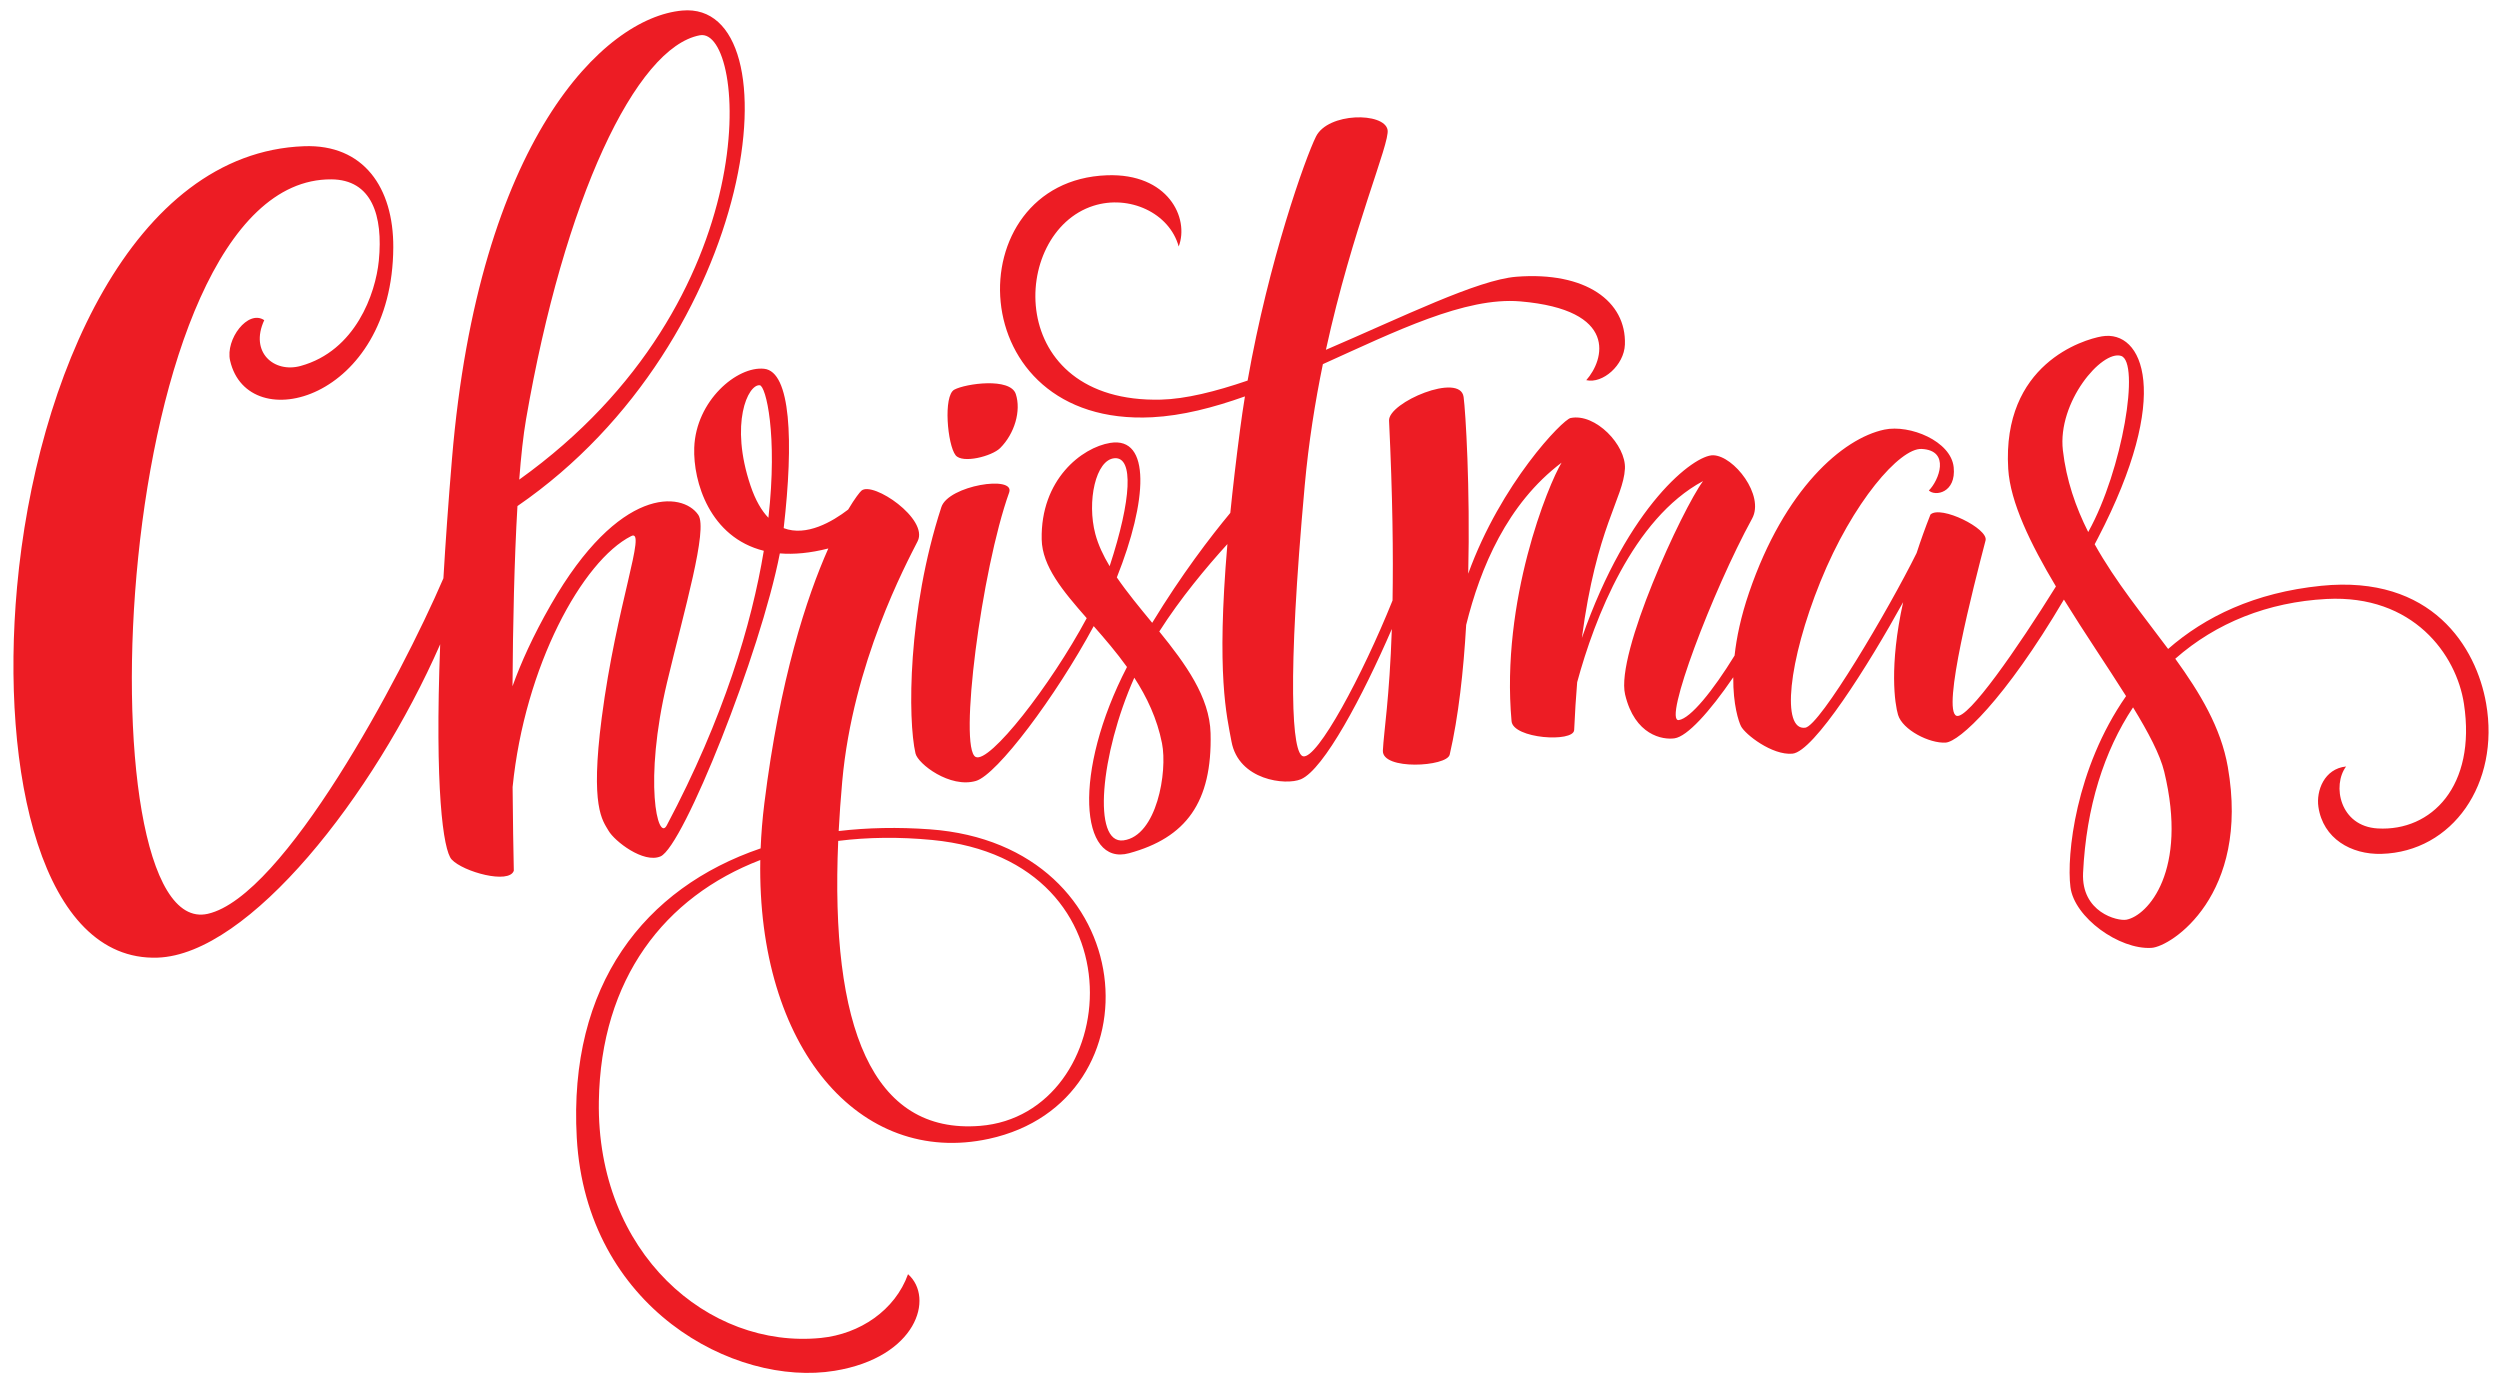
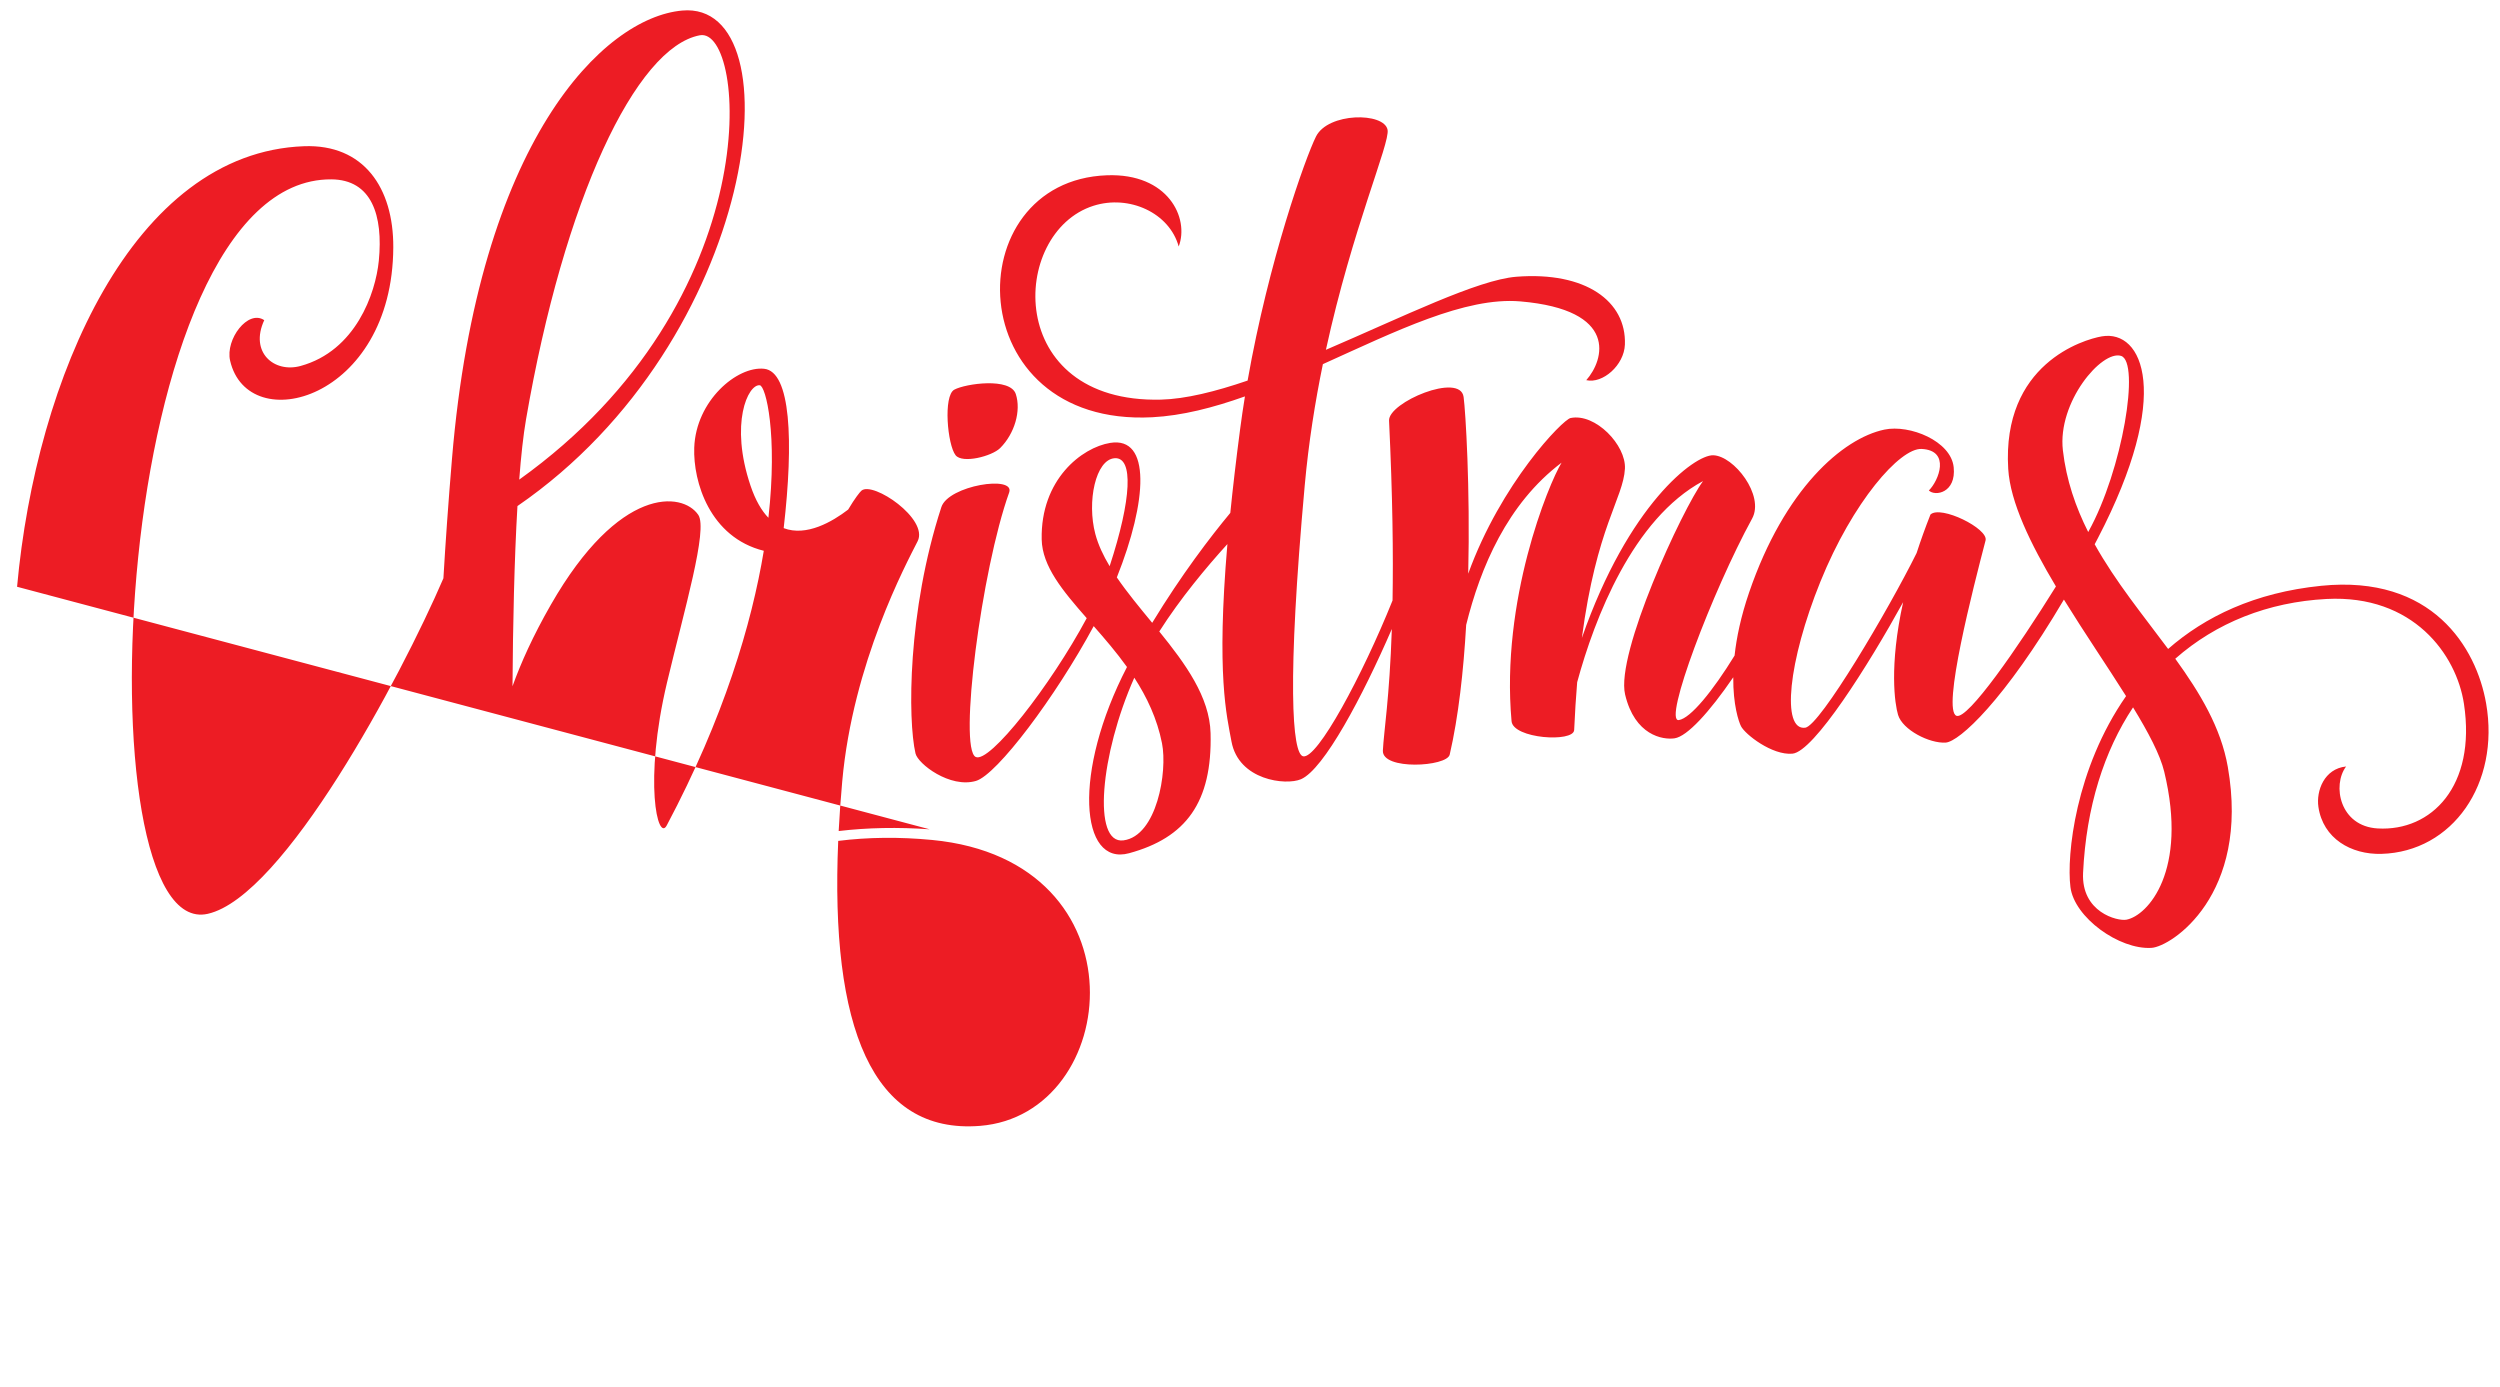
<svg xmlns="http://www.w3.org/2000/svg" height="1022.2" preserveAspectRatio="xMidYMid meet" version="1.0" viewBox="-9.9 -7.6 1842.1 1022.2" width="1842.1" zoomAndPan="magnify">
  <g id="change1_1">
-     <path d="M675.126,603.471c-23.207-1.675-45.677-1.244-67.052,1.273,.61-11.761,1.479-23.926,2.605-36.484,7.843-87.488,47.285-160.649,55.571-177.059,8.29-16.415-32.972-44.401-41.369-37.274-1.208,1.026-4.797,5.515-9.826,13.953-11.624,8.913-30.732,20.079-47.504,13.674,7.414-64.37,5.237-115.361-14.405-117.423-20.014-2.101-50.281,23.596-51.502,58.142-.893,25.175,11.499,66.079,51.25,75.968-8.911,53.804-29.375,122.933-71.523,202.376-6.569,12.387-17.193-32.108,.246-105.426,12.712-53.438,30.231-112.737,23.028-123.375-11.648-17.197-58.325-21.664-108.691,66.244-13.14,22.934-22.118,42.948-28.221,60.014,.299-45.352,1.312-93.094,3.648-132.79C549.405,242.918,577.918-7.578,492.746,.176c-58.021,5.281-149.998,95.711-169.605,330.258-2.709,32.403-4.781,61.687-6.318,88.077-31.59,73.379-117.614,234.502-173.594,247.221C48.569,687.239,70.783,123.56,234.213,124.558c29.842,.179,38.293,26.627,35.011,59.975-2.374,24.11-17.067,66.36-57.623,77.521-19.562,5.384-37.739-10.092-26.793-33.737-11.983-8.116-28.76,14.116-25.156,29.811,13.132,57.22,119.776,29.207,120.241-83.522,.183-43.914-21.843-76.072-65.721-74.471C87.958,104.744,16.688,270.942,2.679,424.75c-12.551,137.742,18.498,276.246,103.611,273.273,67.142-2.345,159.101-118.951,208.158-230.881-4.085,106.201,2.163,151.743,8.446,158.542,8.514,9.208,42.443,18.424,45.805,8.276-.337-15.315-.686-36.756-.89-61.611,8.878-89.081,51.468-166.818,87.394-184.943,11.697-5.903-10.874,50.379-21.727,133.905-8.581,66.034,.599,75.543,5.039,83.229,4.445,7.686,25.724,24.254,38.271,18.897,16.856-7.196,73.796-150.267,87.928-223.268,10.337,.851,22.197-.179,35.735-3.634-15.977,35.935-35.793,96.29-47.14,187.795-1.407,11.342-2.299,22.41-2.738,33.199-85.52,29.158-141.766,100.559-135.487,213.17,6.984,125.308,116.069,183.893,190.08,171.749,60.373-9.906,73.626-53.8,54.01-71.175-9.555,26.636-35.53,44.102-64.111,46.974-83.029,8.342-165.487-62.635-163.703-174.389,1.441-90.344,48.495-150.665,118.956-177.759-2.475,138.081,73.124,226.144,168.452,205.436,126.943-27.575,114.2-216.669-43.645-228.066ZM377.723,301.272C405.696,139.143,458.584,27.215,505.784,18.393c34.465-6.444,51.748,195.178-133.096,327.411,1.334-17.443,2.989-32.672,5.035-44.532Zm178.569,72.652c-5.02-5.208-9.532-12.852-13.176-23.663-15.467-45.881-1.878-74.802,6.788-73.997,4.509,.416,13.312,36.312,6.389,97.66Zm155.932,448.064c-79.669,6.345-110.408-73.233-104.497-209.98,21.909-2.746,45.118-3.007,69.2-.691,158.458,15.238,139.544,202.37,35.297,210.671Zm14.841-499.441c10.628-10.589,15.574-27.459,11.509-39.809-4.06-12.35-36.929-7.709-45.277-3.228-8.344,4.485-5.053,40.797,.939,48.34,5.026,6.327,26.735,.769,32.829-5.303Zm1094.909,188.183c-7.199-41.338-39.809-94.95-121.515-86.687-49.026,4.957-85.652,22.804-112.803,46.537-18.323-24.697-38.694-49.435-54.109-77.142,.786-1.493,1.574-2.995,2.365-4.514,55.226-106.102,33.111-153.821,2.929-148.679-13.714,2.334-73.68,20.372-69.003,97.655,1.492,24.628,16.447,55.305,35.156,86.628-28.278,45.498-64.802,98.065-73.194,95.335-11.161-3.635,12.466-95.228,21.342-129.246,2.263-8.666-33.075-26.171-40.6-19.084-3.926,9.941-7.286,19.376-10.194,28.348-20.718,41.853-71.222,127.288-82.06,128.724-17.689,2.343-12.672-48.734,11.165-107.636,23.833-58.898,58.629-98.51,74.516-97.767,21.61,1.011,12.69,23.43,5.388,30.611,4.699,4.579,20.211,1.65,18.301-17.13-1.967-19.33-32.436-31.671-51.068-27.732-30.768,6.501-73.599,43.739-99.69,120.062-6.067,17.751-9.259,33.261-10.694,46.435-15.933,25.929-32.4,46.24-41.071,47.528-11.943,1.77,24.745-94.978,53.992-148.46,9.336-17.076-13.41-46.257-28.68-46.659-13.874-.361-62.579,36.434-96.76,134.609,10.726-81.629,30.535-102.853,31.728-124.704,.939-17.291-21.718-41.11-40.05-37.35-5.86,1.2-51.318,48.093-75.417,114.693,1.505-63.252-1.953-119.542-3.405-130.217-2.495-18.377-55.575,3.989-54.931,17.438,2.667,55.917,3.15,99.015,2.576,132.522-22.33,55.512-55.432,117.013-65.877,114.832-8.192-1.708-11.943-54.962,1.171-199.617,2.871-31.66,7.679-61.678,13.37-89.35,53.425-24.09,104.891-49.703,145.486-46.233,72.638,6.211,61.835,43.104,48.595,58.048,12.104,2.804,27.91-11.031,28.465-26.252,1.162-31.89-28.899-53.939-79.927-49.964-28.54,2.224-84.1,29.722-140.383,53.844,19.545-89.586,47.344-152.349,45.433-162.123-2.562-13.106-43.869-12.811-52.736,4.963-7.832,15.691-34.868,91.559-50.392,179.829-23.663,8.091-45.695,13.594-63.83,14.038-115.72,2.83-111.544-123.183-49.753-142.835,26.341-8.379,56.004,5.227,62.81,30.008,8.008-21.038-7.856-54.14-52.901-52.486-111.128,4.074-108.758,185.581,33.339,178.302,22.077-1.13,45.106-7.087,68.363-15.368-1.286,7.943-2.471,15.967-3.532,24.039-3.008,22.887-5.387,43.385-7.245,61.8-14.736,17.736-35.849,45.34-57.557,80.997-9.213-11.22-18.447-22.322-26.055-33.464,22.551-56.477,25.295-104.012-4.876-99.116-20.899,3.394-51.399,26.98-50.496,71.122,.405,19.786,15.446,37.8,33.18,58.025-26.621,49.652-71.658,107.279-81.815,102.262-12.757-6.3,4.243-137.929,24.664-194.855,4.664-13.003-44.737-5.25-49.955,10.758-25.018,76.734-24.754,156.852-19.066,181.477,1.788,7.74,25.433,25.862,44.544,20.286,15.517-4.528,58.731-62.041,86.772-114.069,8.229,9.383,16.774,19.302,24.528,30.125-40.058,77.403-34.664,147.078,1.532,137.22,41.74-11.367,61.388-37.309,60.055-88.493-.693-26.629-18.485-51.09-37.789-74.886,15.511-24.385,34.697-47.368,50.188-64.423-8.252,96.563-.44,126.7,3.001,145.448,5.258,28.689,40.153,32.561,51.184,27.834,16.898-7.234,45.424-60.971,66.976-110.702-1.729,51.311-5.923,75.508-6.599,89.588-.706,14.679,47.164,11.943,49.239,2.987,6.472-27.947,10.177-61.683,12.134-95.591,10.459-42.177,30.242-89.319,70.305-119.555-9.649,15.829-44.902,101.497-36.862,190.509,1.172,12.949,45.725,15.838,46.136,6.488,.556-12.643,1.308-24.341,2.213-35.206,12.808-47.169,41.079-120.504,92.756-148.216-15.315,20.814-64.558,127.216-57.435,157.282,7.123,30.066,27.691,33.531,36.428,32.27,9.304-1.345,25.68-19.276,43.263-44.985-.175,20.409,4.003,32.68,5.695,36.051,3.018,6.005,22.965,21.592,37.909,20.246,15.764-1.422,56.032-65.275,81.576-111.655-10.411,47.161-6.135,75.133-3.751,83.074,3.322,11.071,23.157,21.141,35.047,20.421,10.05-.609,43.329-31.091,87.158-105.384,15.129,24.514,31.93,49.078,45.804,71.13-37.315,53.497-43.924,117.37-40.993,140.724,2.808,22.363,35.945,46.219,59.725,44.779,14.55-.881,72.741-38.822,56.233-133.346-5.05-28.915-20.452-54.439-38.709-79.707,30.112-26.518,68.444-41.769,111.436-44.026,63.847-3.354,95.778,40.927,101.282,77.315,9.157,60.521-23.949,94.015-63.53,91.772-27.986-1.587-33.745-31.765-23.318-45.658-16.142,1.641-22.129,17.948-20.408,29.744,3.403,23.328,24.088,35.286,46.516,34.639,52.28-1.508,87.362-51.697,77.069-110.832Zm-1024.78-124.806c-6.363-23.891,.206-55.039,14.295-55.893,13.824-.838,12.533,29.869-3.765,79.571-4.701-7.835-8.406-15.709-10.531-23.679Zm49.114,154.143c4.172,21.078-3.819,68.296-28.376,71.551-23.111,3.064-17.143-63.38,7.97-119.848,9.247,14.259,16.803,30.104,20.406,48.297Zm682.465-155.646c-9.266-18.425-16.132-38.231-18.662-60.229-4.082-35.508,28.666-73.997,42.858-69.553,14.192,4.444,1.118,84.125-23.985,129.403-.069,.124-.142,.254-.212,.379Zm28.136,285.65c-6.537,1.223-33.312-5.446-31.921-34.53,2.33-48.709,15.534-89.784,36.829-121.923,11.276,18.463,19.926,34.807,22.963,47.366,17.689,73.18-12.135,106.145-27.87,109.087Z" fill="#ed1c24" />
+     <path d="M675.126,603.471c-23.207-1.675-45.677-1.244-67.052,1.273,.61-11.761,1.479-23.926,2.605-36.484,7.843-87.488,47.285-160.649,55.571-177.059,8.29-16.415-32.972-44.401-41.369-37.274-1.208,1.026-4.797,5.515-9.826,13.953-11.624,8.913-30.732,20.079-47.504,13.674,7.414-64.37,5.237-115.361-14.405-117.423-20.014-2.101-50.281,23.596-51.502,58.142-.893,25.175,11.499,66.079,51.25,75.968-8.911,53.804-29.375,122.933-71.523,202.376-6.569,12.387-17.193-32.108,.246-105.426,12.712-53.438,30.231-112.737,23.028-123.375-11.648-17.197-58.325-21.664-108.691,66.244-13.14,22.934-22.118,42.948-28.221,60.014,.299-45.352,1.312-93.094,3.648-132.79C549.405,242.918,577.918-7.578,492.746,.176c-58.021,5.281-149.998,95.711-169.605,330.258-2.709,32.403-4.781,61.687-6.318,88.077-31.59,73.379-117.614,234.502-173.594,247.221C48.569,687.239,70.783,123.56,234.213,124.558c29.842,.179,38.293,26.627,35.011,59.975-2.374,24.11-17.067,66.36-57.623,77.521-19.562,5.384-37.739-10.092-26.793-33.737-11.983-8.116-28.76,14.116-25.156,29.811,13.132,57.22,119.776,29.207,120.241-83.522,.183-43.914-21.843-76.072-65.721-74.471C87.958,104.744,16.688,270.942,2.679,424.75ZM377.723,301.272C405.696,139.143,458.584,27.215,505.784,18.393c34.465-6.444,51.748,195.178-133.096,327.411,1.334-17.443,2.989-32.672,5.035-44.532Zm178.569,72.652c-5.02-5.208-9.532-12.852-13.176-23.663-15.467-45.881-1.878-74.802,6.788-73.997,4.509,.416,13.312,36.312,6.389,97.66Zm155.932,448.064c-79.669,6.345-110.408-73.233-104.497-209.98,21.909-2.746,45.118-3.007,69.2-.691,158.458,15.238,139.544,202.37,35.297,210.671Zm14.841-499.441c10.628-10.589,15.574-27.459,11.509-39.809-4.06-12.35-36.929-7.709-45.277-3.228-8.344,4.485-5.053,40.797,.939,48.34,5.026,6.327,26.735,.769,32.829-5.303Zm1094.909,188.183c-7.199-41.338-39.809-94.95-121.515-86.687-49.026,4.957-85.652,22.804-112.803,46.537-18.323-24.697-38.694-49.435-54.109-77.142,.786-1.493,1.574-2.995,2.365-4.514,55.226-106.102,33.111-153.821,2.929-148.679-13.714,2.334-73.68,20.372-69.003,97.655,1.492,24.628,16.447,55.305,35.156,86.628-28.278,45.498-64.802,98.065-73.194,95.335-11.161-3.635,12.466-95.228,21.342-129.246,2.263-8.666-33.075-26.171-40.6-19.084-3.926,9.941-7.286,19.376-10.194,28.348-20.718,41.853-71.222,127.288-82.06,128.724-17.689,2.343-12.672-48.734,11.165-107.636,23.833-58.898,58.629-98.51,74.516-97.767,21.61,1.011,12.69,23.43,5.388,30.611,4.699,4.579,20.211,1.65,18.301-17.13-1.967-19.33-32.436-31.671-51.068-27.732-30.768,6.501-73.599,43.739-99.69,120.062-6.067,17.751-9.259,33.261-10.694,46.435-15.933,25.929-32.4,46.24-41.071,47.528-11.943,1.77,24.745-94.978,53.992-148.46,9.336-17.076-13.41-46.257-28.68-46.659-13.874-.361-62.579,36.434-96.76,134.609,10.726-81.629,30.535-102.853,31.728-124.704,.939-17.291-21.718-41.11-40.05-37.35-5.86,1.2-51.318,48.093-75.417,114.693,1.505-63.252-1.953-119.542-3.405-130.217-2.495-18.377-55.575,3.989-54.931,17.438,2.667,55.917,3.15,99.015,2.576,132.522-22.33,55.512-55.432,117.013-65.877,114.832-8.192-1.708-11.943-54.962,1.171-199.617,2.871-31.66,7.679-61.678,13.37-89.35,53.425-24.09,104.891-49.703,145.486-46.233,72.638,6.211,61.835,43.104,48.595,58.048,12.104,2.804,27.91-11.031,28.465-26.252,1.162-31.89-28.899-53.939-79.927-49.964-28.54,2.224-84.1,29.722-140.383,53.844,19.545-89.586,47.344-152.349,45.433-162.123-2.562-13.106-43.869-12.811-52.736,4.963-7.832,15.691-34.868,91.559-50.392,179.829-23.663,8.091-45.695,13.594-63.83,14.038-115.72,2.83-111.544-123.183-49.753-142.835,26.341-8.379,56.004,5.227,62.81,30.008,8.008-21.038-7.856-54.14-52.901-52.486-111.128,4.074-108.758,185.581,33.339,178.302,22.077-1.13,45.106-7.087,68.363-15.368-1.286,7.943-2.471,15.967-3.532,24.039-3.008,22.887-5.387,43.385-7.245,61.8-14.736,17.736-35.849,45.34-57.557,80.997-9.213-11.22-18.447-22.322-26.055-33.464,22.551-56.477,25.295-104.012-4.876-99.116-20.899,3.394-51.399,26.98-50.496,71.122,.405,19.786,15.446,37.8,33.18,58.025-26.621,49.652-71.658,107.279-81.815,102.262-12.757-6.3,4.243-137.929,24.664-194.855,4.664-13.003-44.737-5.25-49.955,10.758-25.018,76.734-24.754,156.852-19.066,181.477,1.788,7.74,25.433,25.862,44.544,20.286,15.517-4.528,58.731-62.041,86.772-114.069,8.229,9.383,16.774,19.302,24.528,30.125-40.058,77.403-34.664,147.078,1.532,137.22,41.74-11.367,61.388-37.309,60.055-88.493-.693-26.629-18.485-51.09-37.789-74.886,15.511-24.385,34.697-47.368,50.188-64.423-8.252,96.563-.44,126.7,3.001,145.448,5.258,28.689,40.153,32.561,51.184,27.834,16.898-7.234,45.424-60.971,66.976-110.702-1.729,51.311-5.923,75.508-6.599,89.588-.706,14.679,47.164,11.943,49.239,2.987,6.472-27.947,10.177-61.683,12.134-95.591,10.459-42.177,30.242-89.319,70.305-119.555-9.649,15.829-44.902,101.497-36.862,190.509,1.172,12.949,45.725,15.838,46.136,6.488,.556-12.643,1.308-24.341,2.213-35.206,12.808-47.169,41.079-120.504,92.756-148.216-15.315,20.814-64.558,127.216-57.435,157.282,7.123,30.066,27.691,33.531,36.428,32.27,9.304-1.345,25.68-19.276,43.263-44.985-.175,20.409,4.003,32.68,5.695,36.051,3.018,6.005,22.965,21.592,37.909,20.246,15.764-1.422,56.032-65.275,81.576-111.655-10.411,47.161-6.135,75.133-3.751,83.074,3.322,11.071,23.157,21.141,35.047,20.421,10.05-.609,43.329-31.091,87.158-105.384,15.129,24.514,31.93,49.078,45.804,71.13-37.315,53.497-43.924,117.37-40.993,140.724,2.808,22.363,35.945,46.219,59.725,44.779,14.55-.881,72.741-38.822,56.233-133.346-5.05-28.915-20.452-54.439-38.709-79.707,30.112-26.518,68.444-41.769,111.436-44.026,63.847-3.354,95.778,40.927,101.282,77.315,9.157,60.521-23.949,94.015-63.53,91.772-27.986-1.587-33.745-31.765-23.318-45.658-16.142,1.641-22.129,17.948-20.408,29.744,3.403,23.328,24.088,35.286,46.516,34.639,52.28-1.508,87.362-51.697,77.069-110.832Zm-1024.78-124.806c-6.363-23.891,.206-55.039,14.295-55.893,13.824-.838,12.533,29.869-3.765,79.571-4.701-7.835-8.406-15.709-10.531-23.679Zm49.114,154.143c4.172,21.078-3.819,68.296-28.376,71.551-23.111,3.064-17.143-63.38,7.97-119.848,9.247,14.259,16.803,30.104,20.406,48.297Zm682.465-155.646c-9.266-18.425-16.132-38.231-18.662-60.229-4.082-35.508,28.666-73.997,42.858-69.553,14.192,4.444,1.118,84.125-23.985,129.403-.069,.124-.142,.254-.212,.379Zm28.136,285.65c-6.537,1.223-33.312-5.446-31.921-34.53,2.33-48.709,15.534-89.784,36.829-121.923,11.276,18.463,19.926,34.807,22.963,47.366,17.689,73.18-12.135,106.145-27.87,109.087Z" fill="#ed1c24" />
  </g>
</svg>